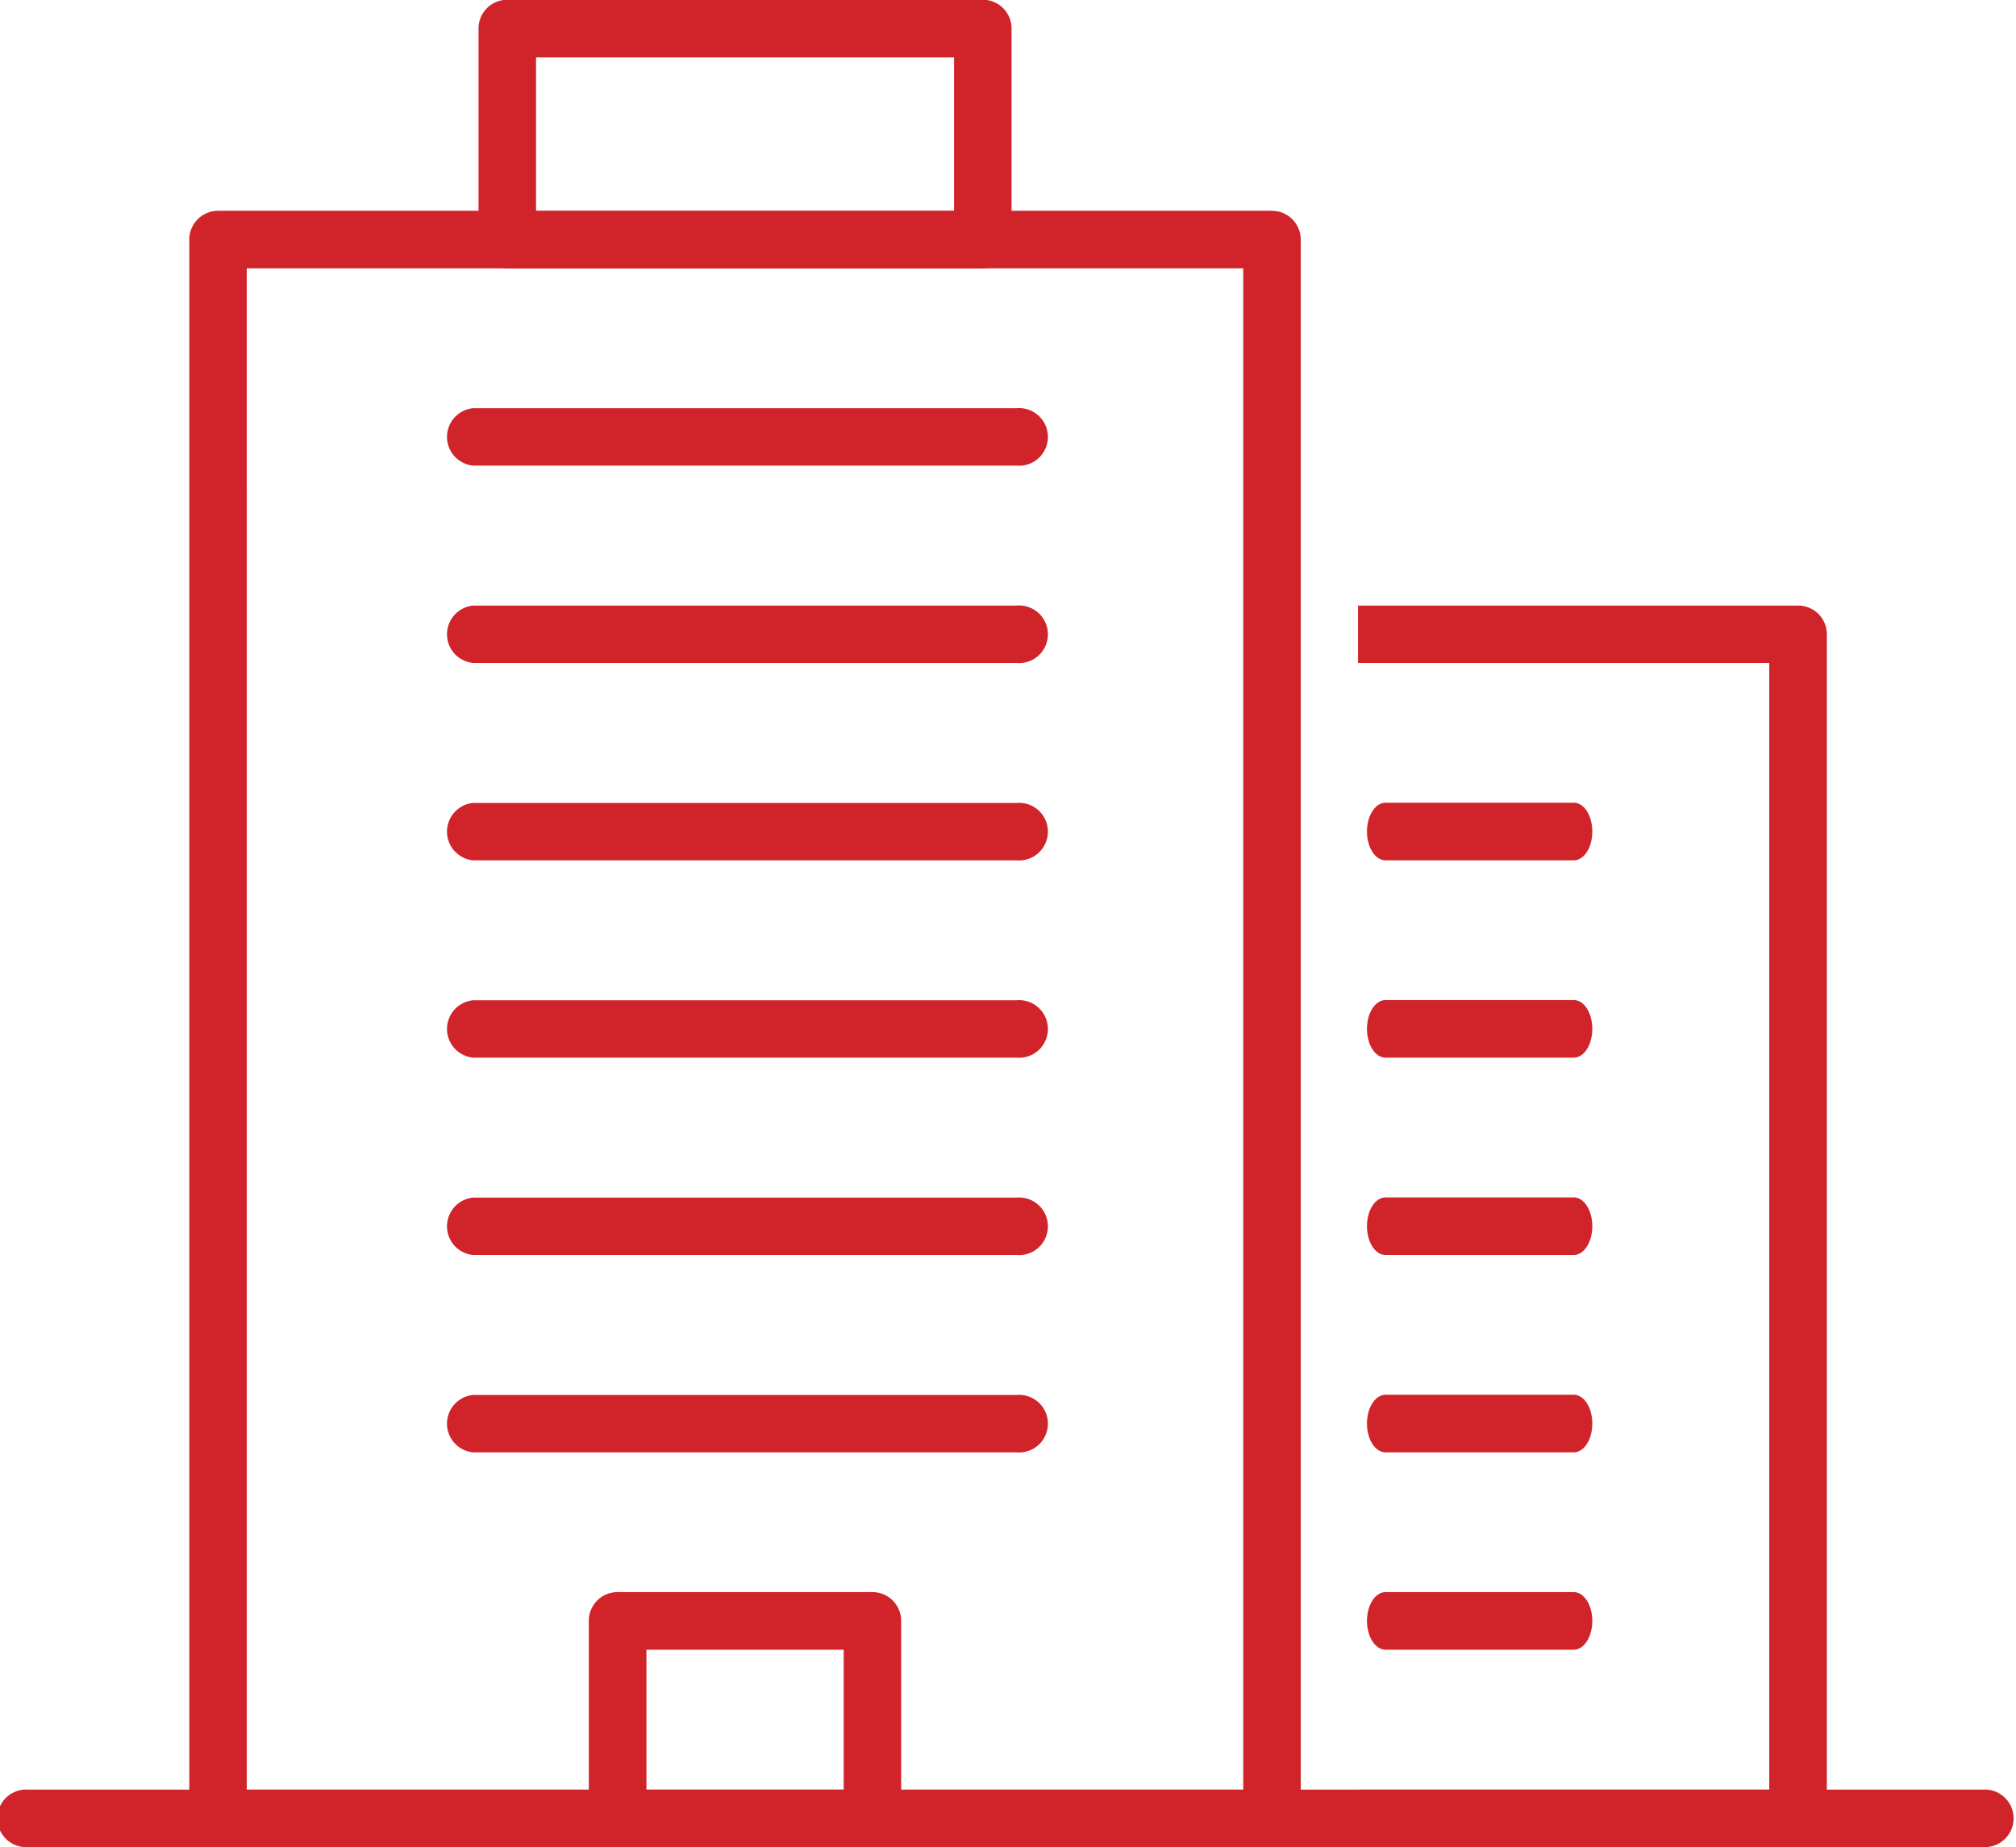
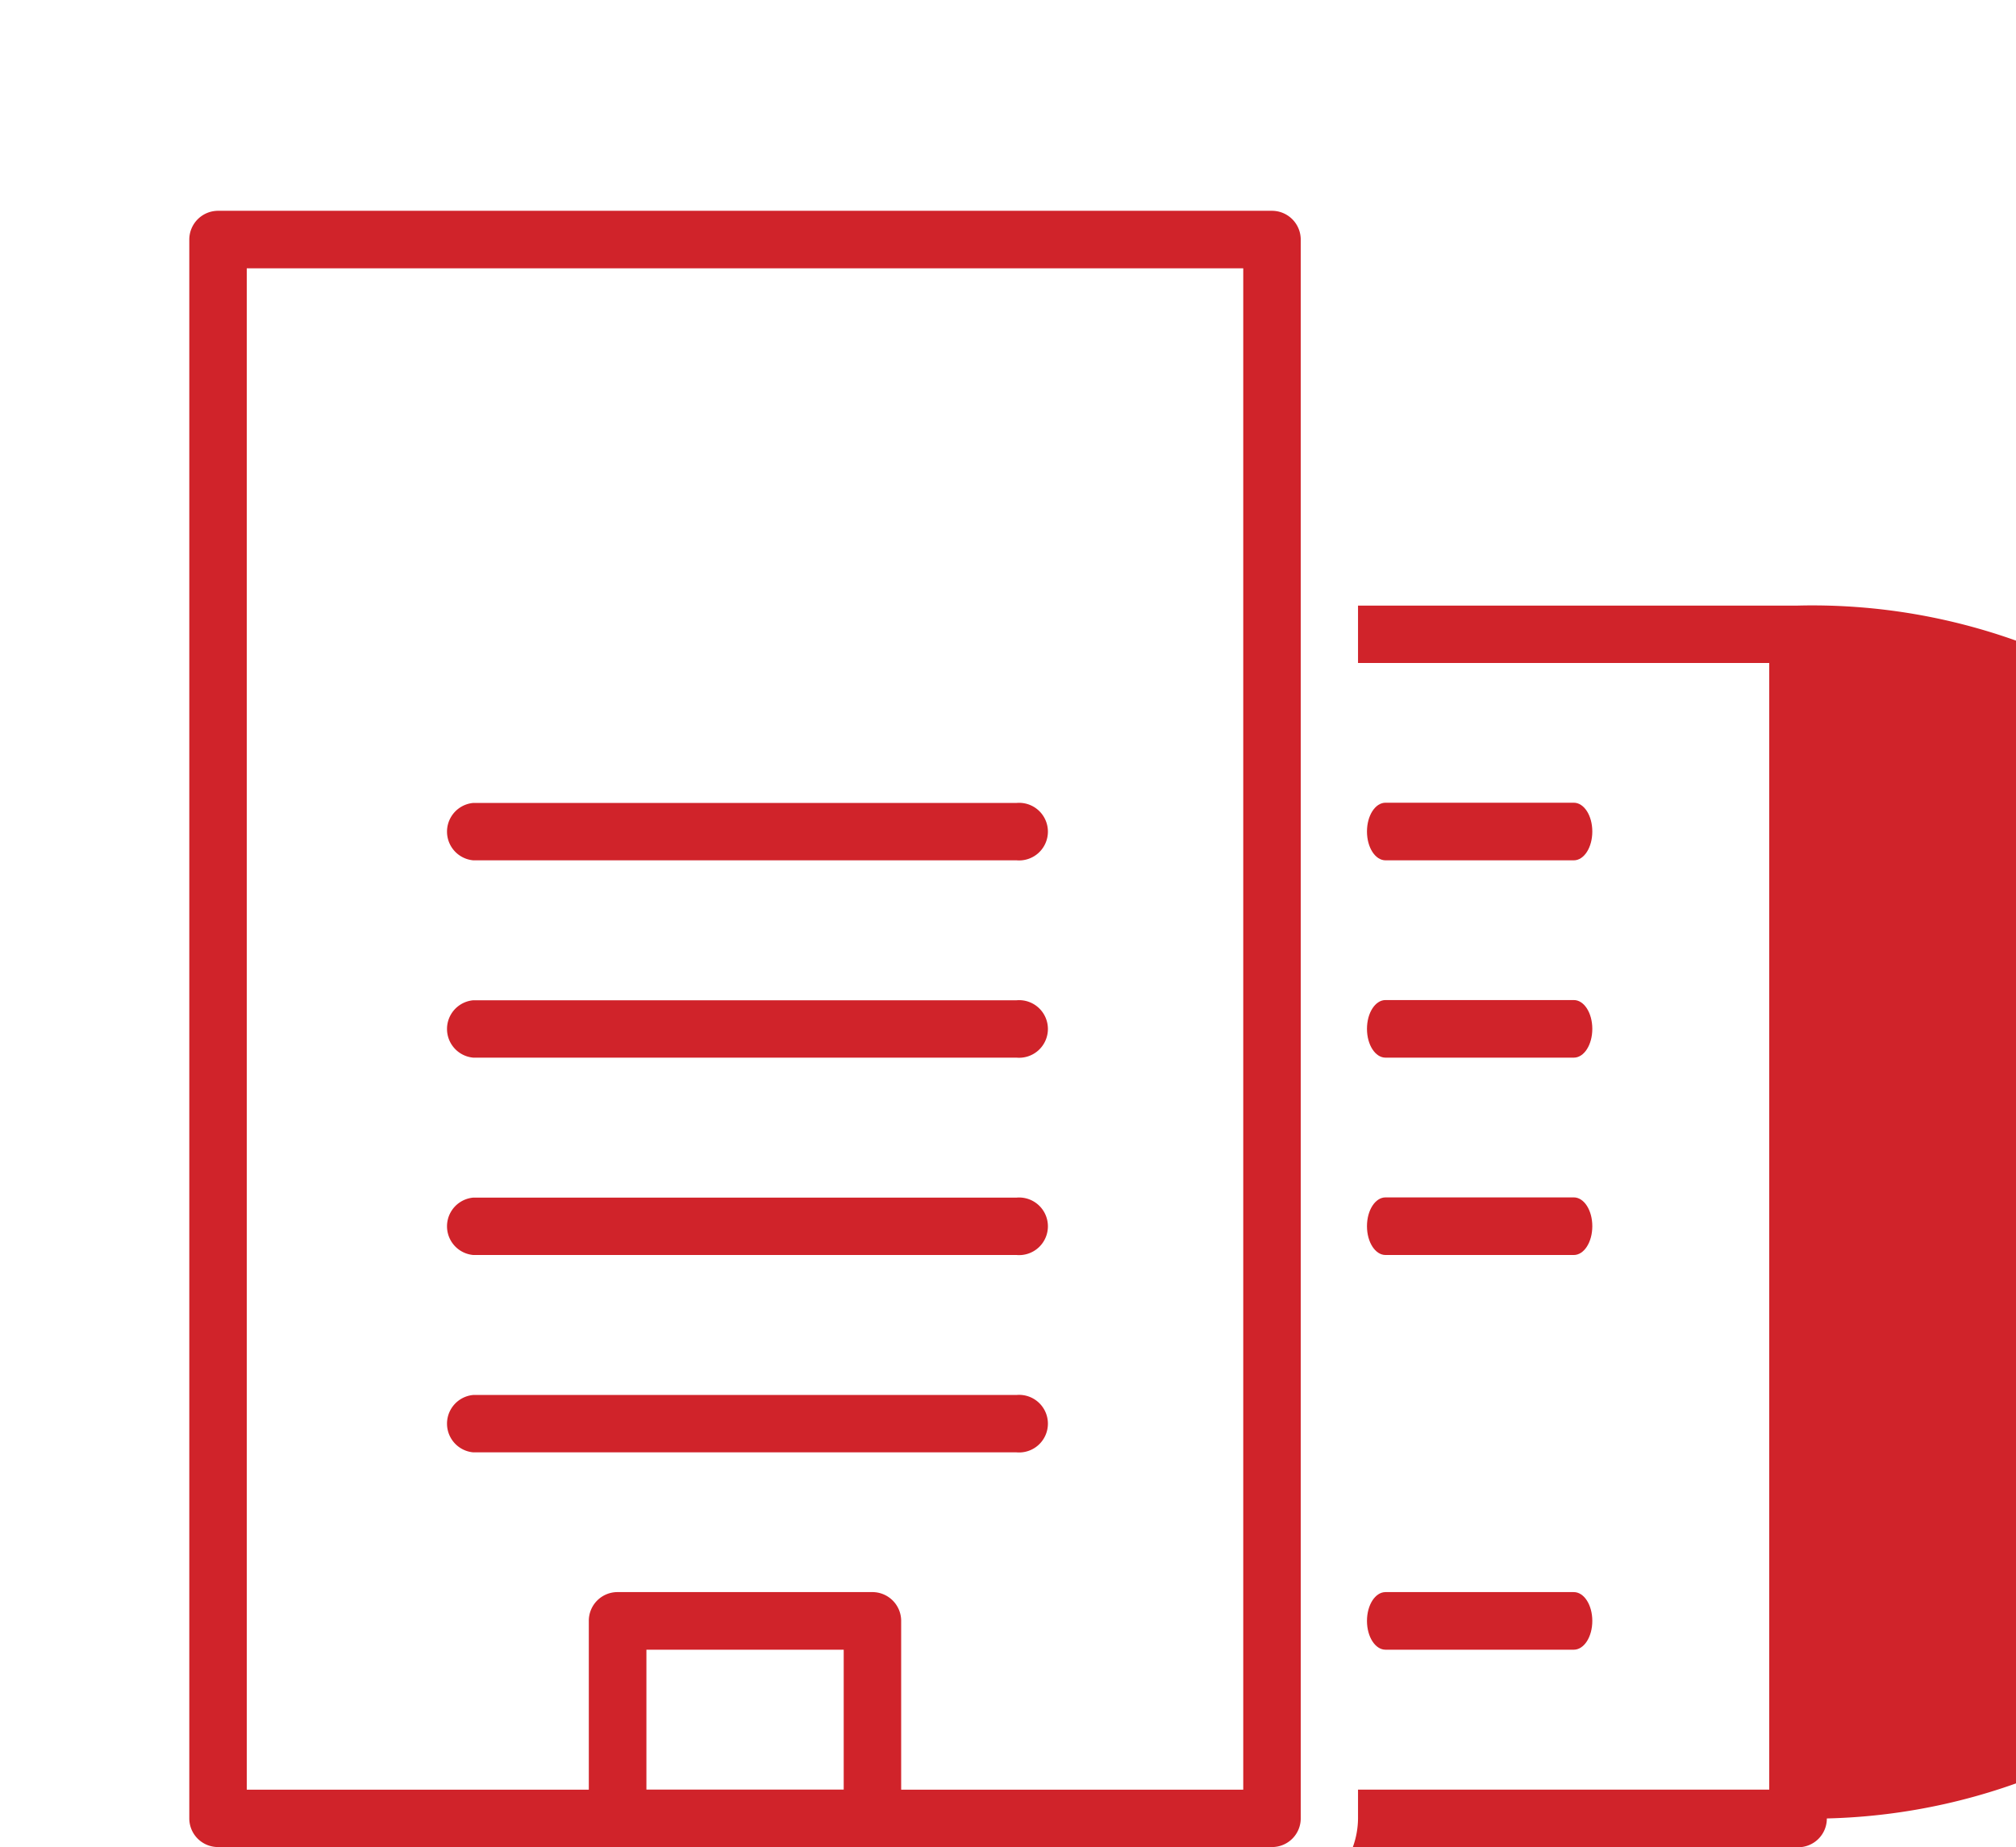
<svg xmlns="http://www.w3.org/2000/svg" id="Group_168" data-name="Group 168" width="91.005" height="83.363" viewBox="0 0 91.005 83.363">
  <path id="Path_3760" data-name="Path 3760" d="M772.89,952.417h-8.5c-.462,0-.837-.579-.837-1.3s.374-1.3.837-1.3h8.5c.462,0,.835.579.835,1.3S773.352,952.417,772.89,952.417Z" transform="translate(-701.846 -913.588)" fill="#d0232a" />
  <path id="Path_3761" data-name="Path 3761" d="M772.89,959.293h-8.5c-.462,0-.837-.579-.837-1.3s.374-1.3.837-1.3h8.5c.462,0,.835.579.835,1.3S773.352,959.293,772.89,959.293Z" transform="translate(-701.846 -911.558)" fill="#d0232a" />
  <path id="Path_3762" data-name="Path 3762" d="M772.89,966.17h-8.5c-.462,0-.837-.579-.837-1.3s.374-1.3.837-1.3h8.5c.462,0,.835.579.835,1.3S773.352,966.17,772.89,966.17Z" transform="translate(-701.846 -909.528)" fill="#d0232a" />
-   <path id="Path_3763" data-name="Path 3763" d="M772.89,973.047h-8.5c-.462,0-.837-.579-.837-1.3s.374-1.3.837-1.3h8.5c.462,0,.835.579.835,1.3S773.352,973.047,772.89,973.047Z" transform="translate(-701.846 -907.498)" fill="#d0232a" />
  <path id="Path_3764" data-name="Path 3764" d="M772.89,979.924h-8.5c-.462,0-.837-.579-.837-1.3s.374-1.3.837-1.3h8.5c.462,0,.835.579.835,1.3S773.352,979.924,772.89,979.924Z" transform="translate(-701.846 -905.468)" fill="#d0232a" />
-   <path id="Path_3765" data-name="Path 3765" d="M783.152,942.95H763.294v2.59h18.563v50.85H763.294v1.3a3.872,3.872,0,0,1-.237,1.3h20.1a1.294,1.294,0,0,0,1.3-1.3V944.245A1.294,1.294,0,0,0,783.152,942.95Z" transform="translate(-701.991 -915.618)" fill="#d0232a" />
+   <path id="Path_3765" data-name="Path 3765" d="M783.152,942.95H763.294v2.59h18.563v50.85H763.294v1.3a3.872,3.872,0,0,1-.237,1.3h20.1a1.294,1.294,0,0,0,1.3-1.3A1.294,1.294,0,0,0,783.152,942.95Z" transform="translate(-701.991 -915.618)" fill="#d0232a" />
  <path id="Path_3766" data-name="Path 3766" d="M771.378,1003.041H723.806a1.294,1.294,0,0,1-1.3-1.3V930.492a1.3,1.3,0,0,1,1.3-1.3h47.572a1.3,1.3,0,0,1,1.3,1.3v71.254A1.294,1.294,0,0,1,771.378,1003.041Zm-46.277-2.59h44.982V931.787H725.1Z" transform="translate(-713.961 -919.678)" fill="#d0232a" />
-   <path id="Path_3767" data-name="Path 3767" d="M755.347,933.957h-21.46a1.294,1.294,0,0,1-1.3-1.3v-9.519a1.294,1.294,0,0,1,1.3-1.3h21.46a1.294,1.294,0,0,1,1.3,1.3v9.519A1.294,1.294,0,0,1,755.347,933.957Zm-20.165-2.59h18.87v-6.928h-18.87Z" transform="translate(-710.985 -921.848)" fill="#d0232a" />
-   <path id="Path_3768" data-name="Path 3768" d="M757.228,938.663H732.7a1.3,1.3,0,0,1,0-2.59h24.525a1.3,1.3,0,1,1,0,2.59Z" transform="translate(-711.335 -917.649)" fill="#d0232a" />
-   <path id="Path_3769" data-name="Path 3769" d="M757.228,945.54H732.7a1.3,1.3,0,0,1,0-2.59h24.525a1.3,1.3,0,1,1,0,2.59Z" transform="translate(-711.335 -915.618)" fill="#d0232a" />
  <path id="Path_3770" data-name="Path 3770" d="M757.228,952.417H732.7a1.3,1.3,0,0,1,0-2.59h24.525a1.3,1.3,0,1,1,0,2.59Z" transform="translate(-711.335 -913.588)" fill="#d0232a" />
  <path id="Path_3771" data-name="Path 3771" d="M757.228,959.293H732.7a1.3,1.3,0,0,1,0-2.59h24.525a1.3,1.3,0,1,1,0,2.59Z" transform="translate(-711.335 -911.558)" fill="#d0232a" />
  <path id="Path_3772" data-name="Path 3772" d="M757.228,966.17H732.7a1.3,1.3,0,0,1,0-2.59h24.525a1.3,1.3,0,1,1,0,2.59Z" transform="translate(-711.335 -909.528)" fill="#d0232a" />
  <path id="Path_3773" data-name="Path 3773" d="M757.228,973.047H732.7a1.3,1.3,0,0,1,0-2.59h24.525a1.3,1.3,0,1,1,0,2.59Z" transform="translate(-711.335 -907.498)" fill="#d0232a" />
  <path id="Path_3774" data-name="Path 3774" d="M749.23,988.83h-11.5a1.294,1.294,0,0,1-1.3-1.3v-8.906a1.294,1.294,0,0,1,1.3-1.3h11.5a1.3,1.3,0,0,1,1.3,1.3v8.906A1.3,1.3,0,0,1,749.23,988.83Zm-10.2-2.59h8.906v-6.316h-8.906Z" transform="translate(-709.85 -905.468)" fill="#d0232a" />
-   <path id="Path_3775" data-name="Path 3775" d="M805.62,986.8H717.205a1.3,1.3,0,1,1,0-2.59H805.62a1.3,1.3,0,0,1,0,2.59Z" transform="translate(-715.91 -903.438)" fill="#d0232a" />
</svg>